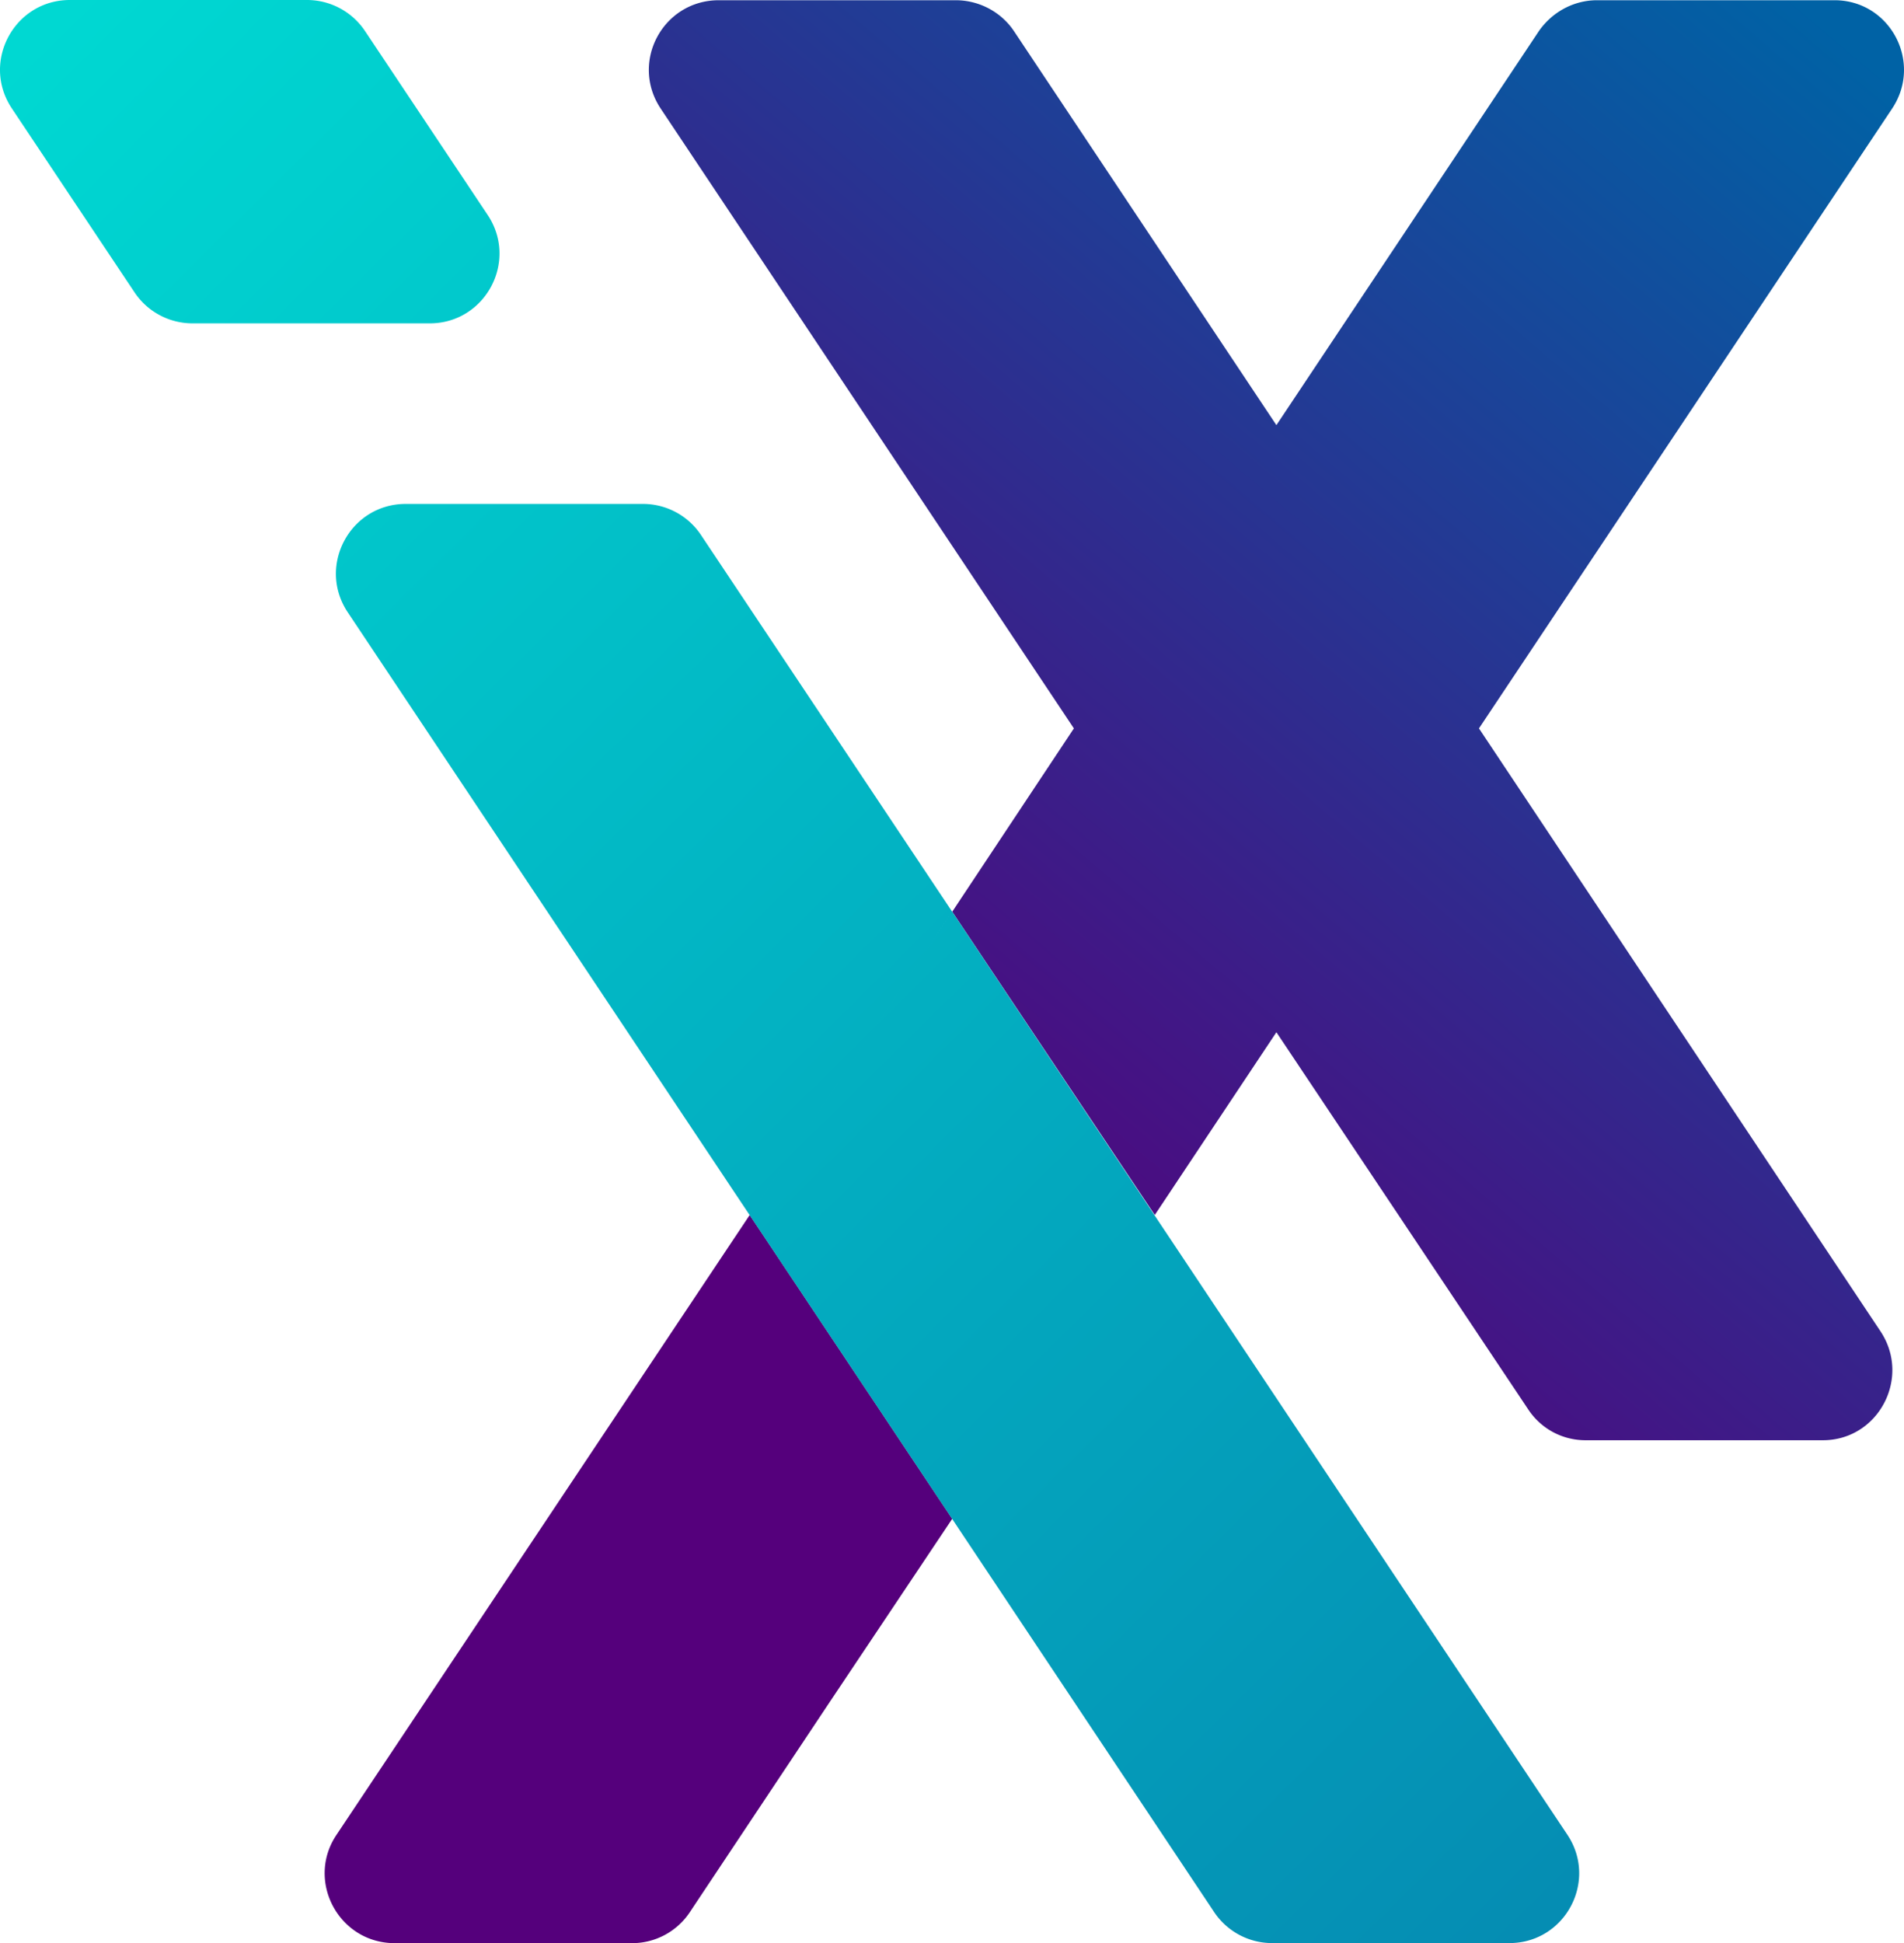
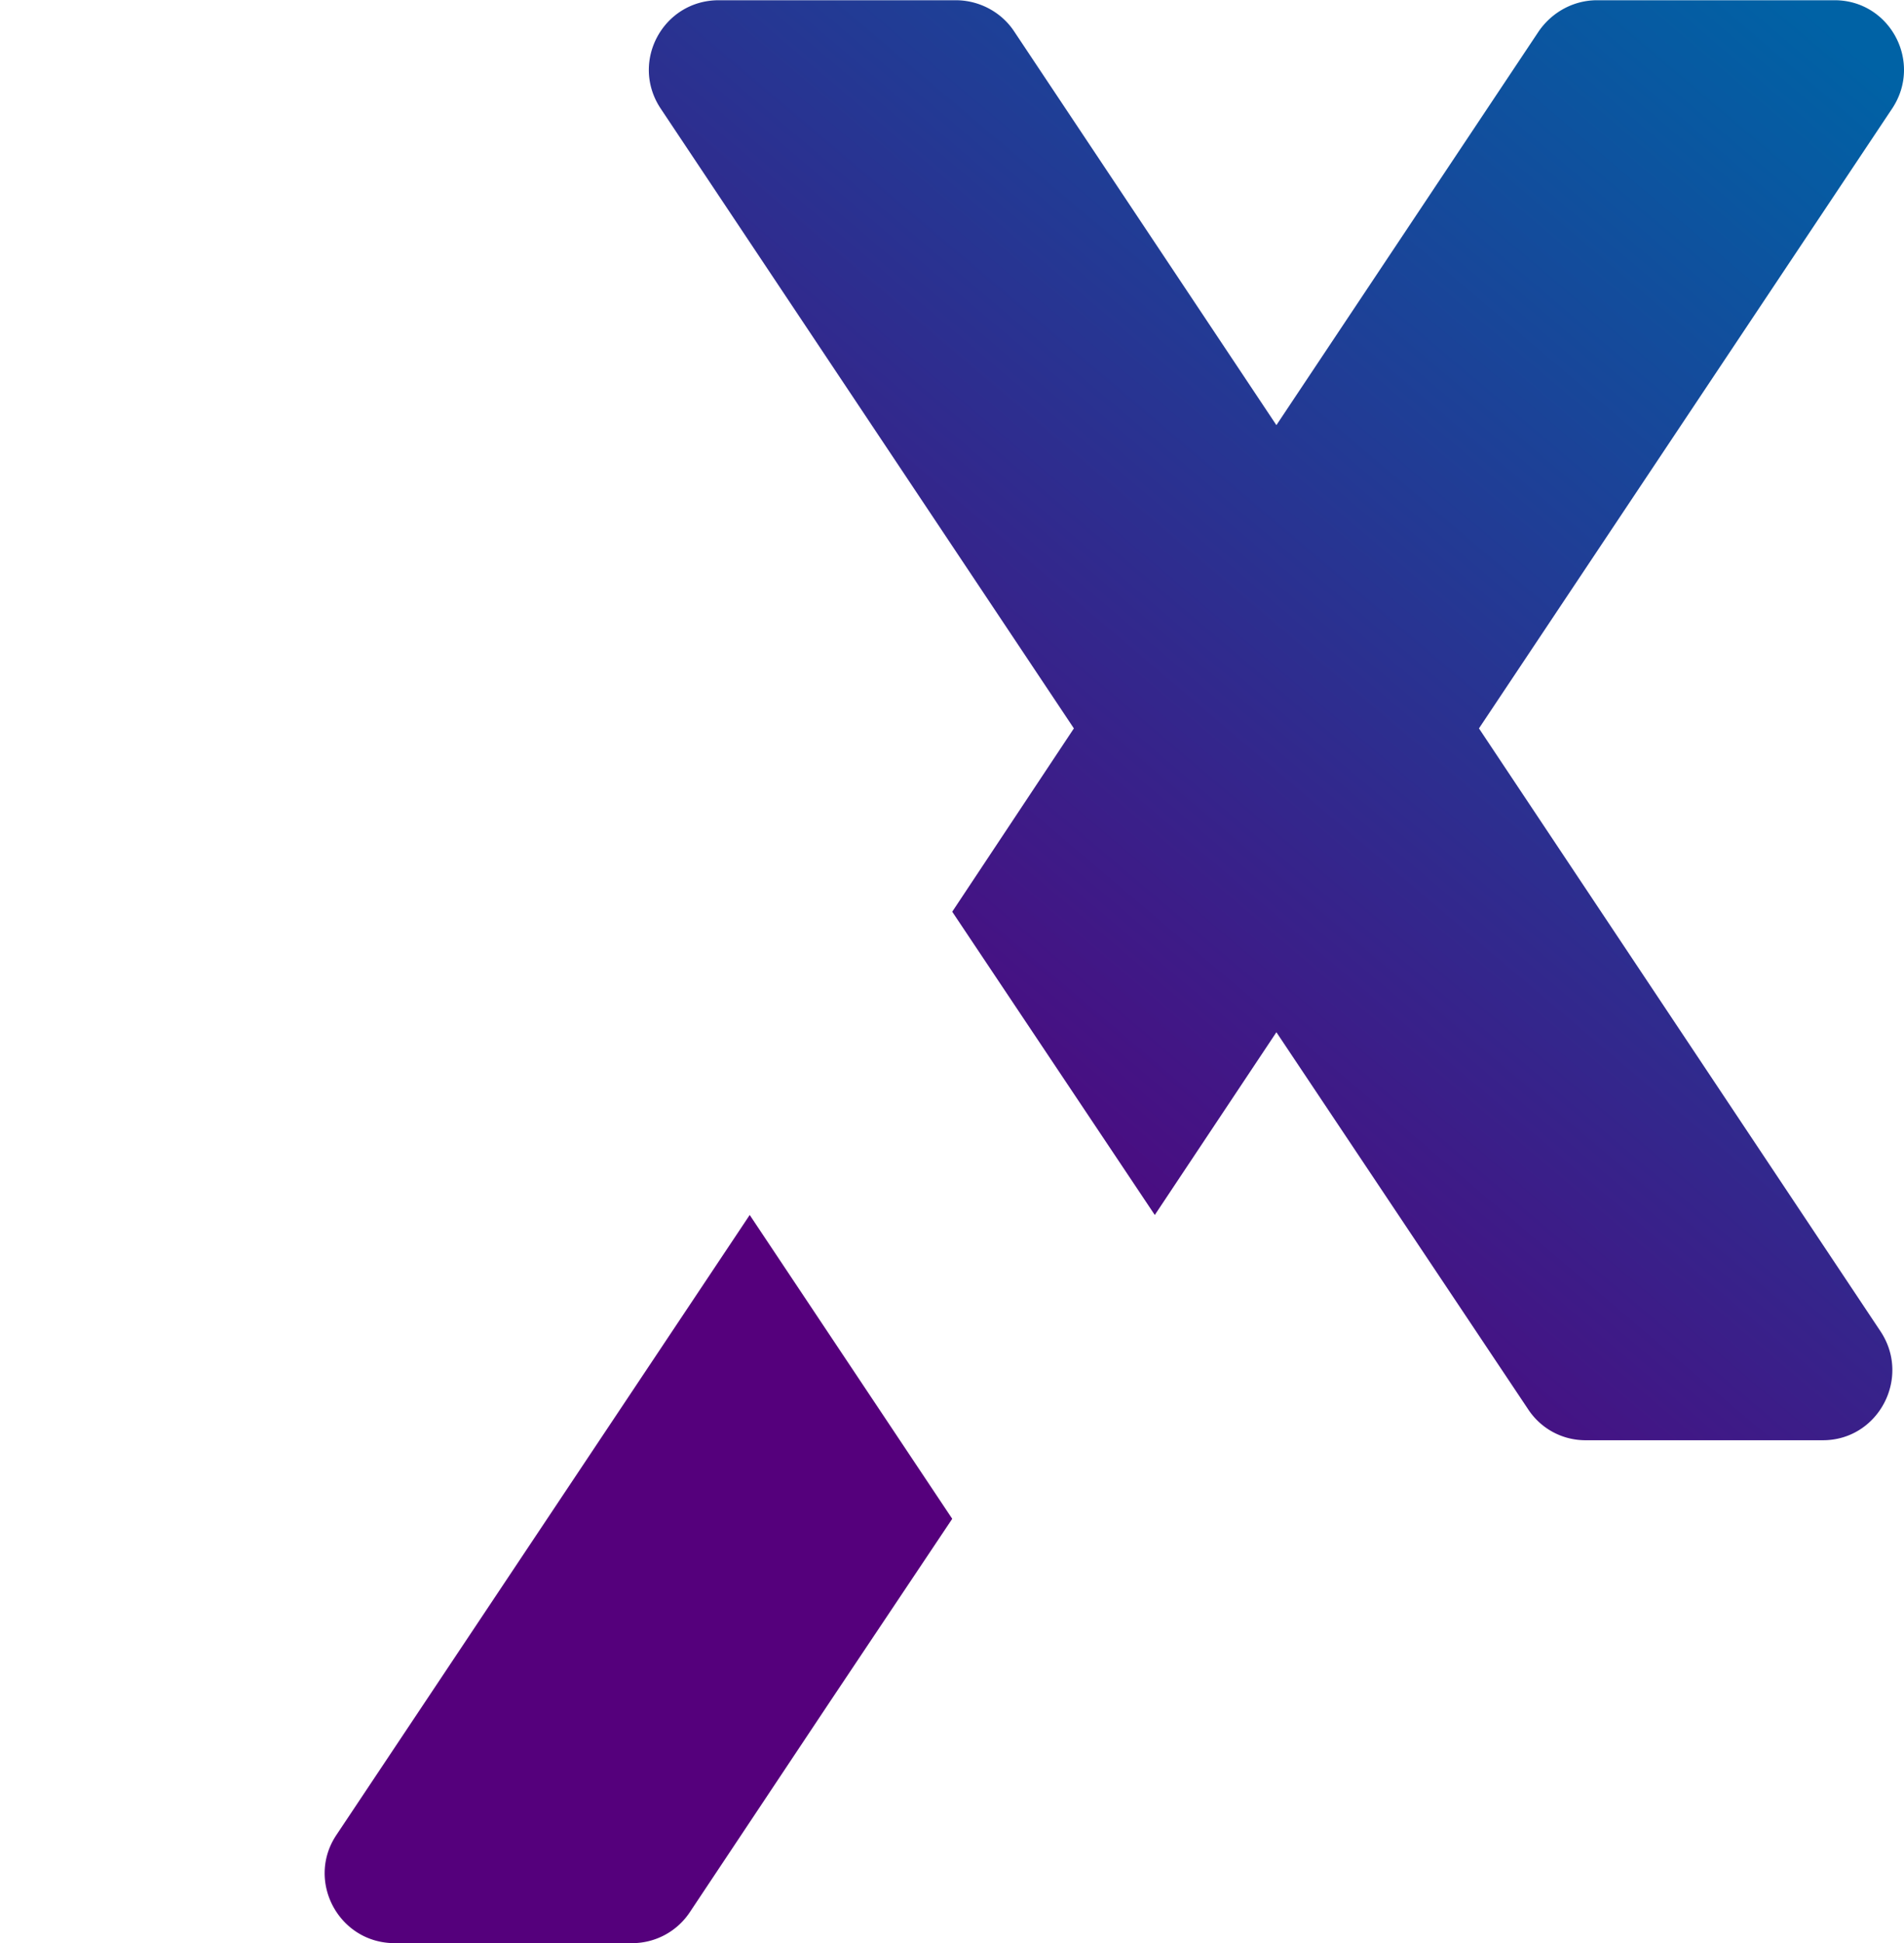
<svg xmlns="http://www.w3.org/2000/svg" width="587.995" height="600.037" viewBox="1022.006 4048 587.995 600.037">
  <g data-name="Group 199">
    <path d="M1246.415 788.147c9.521 14.38-.725 33.609-17.799 33.609h-73.328c-7.19 0-13.842-3.596-17.799-9.697l-77.65-116.293-37.555 56.431-62.554-93.645 37.566-56.607L869.679 410.52c-9.52-14.38.726-33.432 17.975-33.432h73.153c7.19 0 14.017 3.595 17.975 9.52l81.058 121.69 81.069-121.69c4.132-5.925 10.784-9.52 17.973-9.52h73.329c17.073 0 27.32 19.052 17.8 33.432l-127.617 191.424 124.02 186.202Zm-349.229-35.95L769.569 943.621c-9.53 14.204.716 33.433 17.976 33.433h73.328a21.37 21.37 0 0 0 17.8-9.532l43.315-65.062 37.742-56.442-62.544-93.82Z" fill-rule="evenodd" fill="url(&quot;#a&quot;)" transform="translate(356.345 3670.983)" data-name="Path 1" />
-     <path d="M888.944 476.933h-73.257a21.516 21.516 0 0 1-17.902-9.584l-37.887-56.794c-9.542-14.307.716-33.473 17.912-33.473h73.247a21.547 21.547 0 0 1 17.912 9.583l37.877 56.794c9.542 14.307-.716 33.474-17.902 33.474Zm83.77 65.34a21.513 21.513 0 0 0-17.912-9.583h-73.257c-17.186 0-27.443 19.157-17.911 33.464l124.145 186.191 62.502-93.758-77.567-116.313Zm267.562 401.362-127.492-191.29-62.503 93.75 80.912 121.42a21.519 21.519 0 0 0 17.914 9.583h73.257c17.196 0 27.453-19.155 17.912-33.463Zm-189.995-285.048-62.502 93.758 62.502 93.75 62.503-93.75-62.503-93.758Z" fill-rule="evenodd" fill="url(&quot;#b&quot;)" transform="translate(265.762 3670.918)" data-name="Path 2" />
  </g>
  <defs>
    <linearGradient x1=".122" y1="1.042" x2=".889" y2="-.037" id="a">
      <stop stop-color="#55007c" offset=".345" />
      <stop stop-color="#0062a5" offset=".997" />
    </linearGradient>
    <linearGradient x1=".932" y1="1.021" x2=".068" y2="-.021" id="b">
      <stop stop-color="#058db3" offset="0" />
      <stop stop-color="#00d8d2" offset=".997" />
    </linearGradient>
  </defs>
</svg>